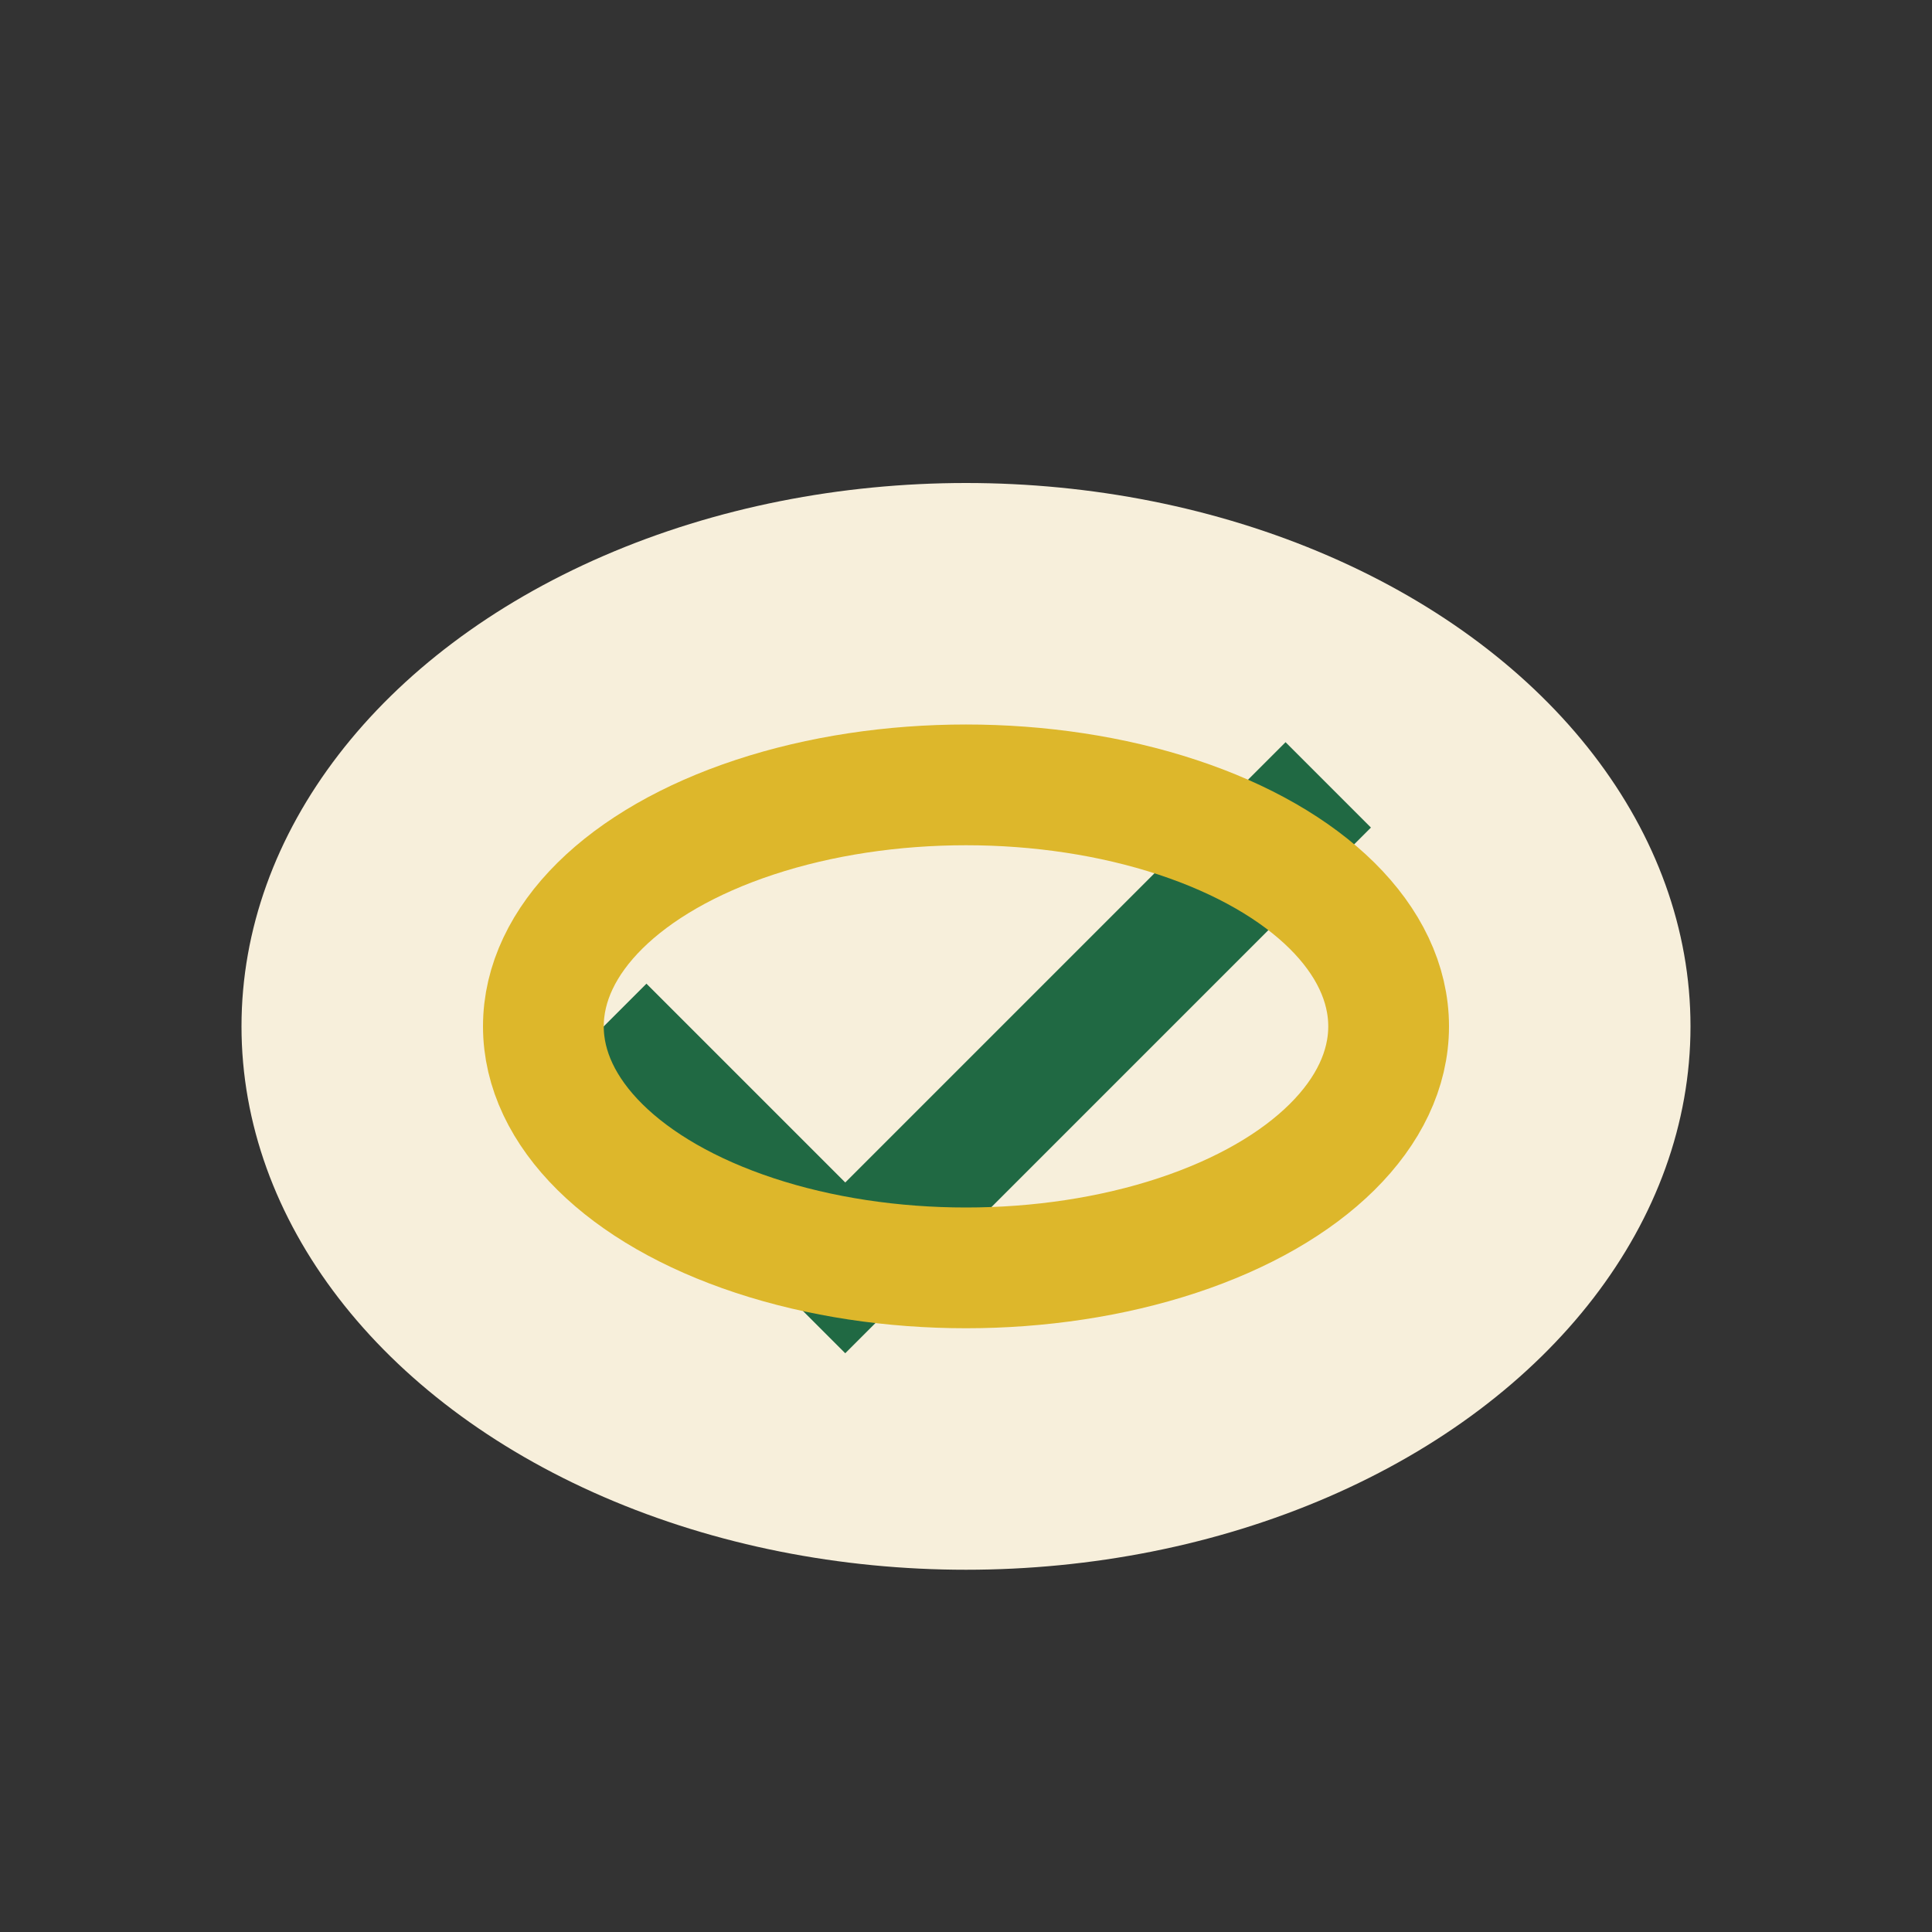
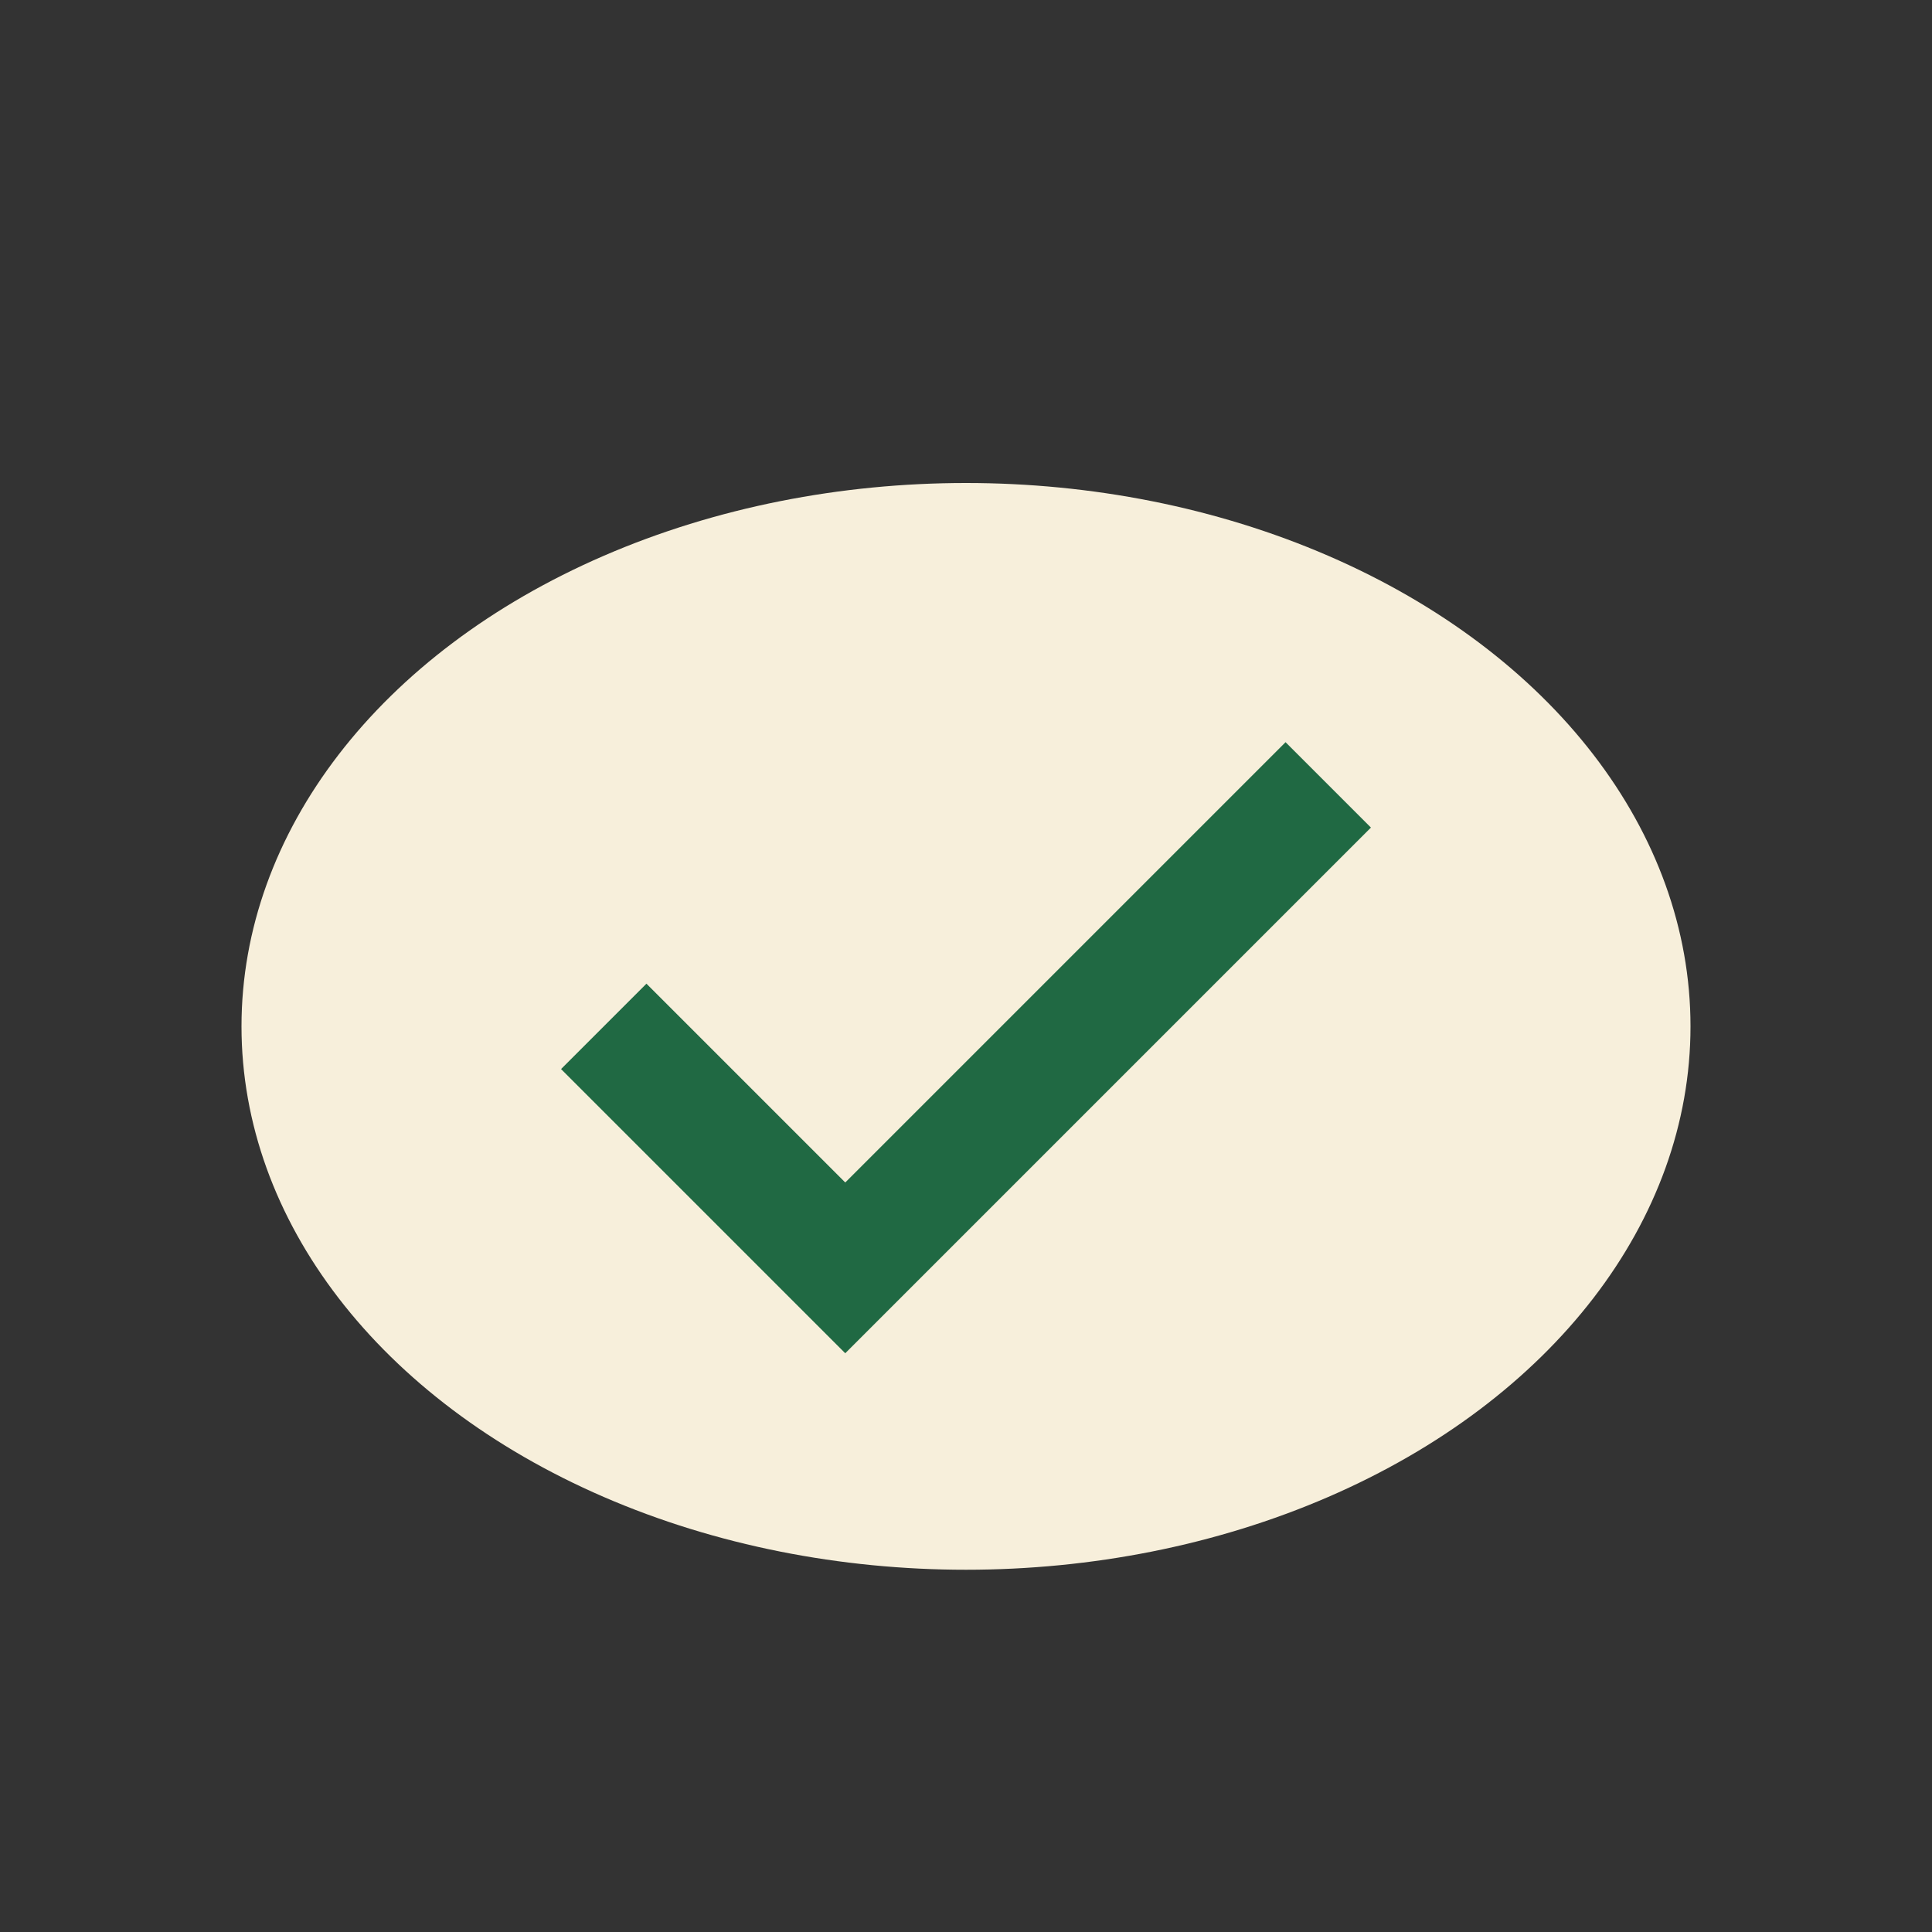
<svg xmlns="http://www.w3.org/2000/svg" width="32" height="32" viewBox="0 0 32 32">
  <rect x="0" y="0" width="32" height="32" fill="#333333" stroke="none" />
  <ellipse cx="16" cy="17" rx="12" ry="9" fill="#F7EFDB" />
  <path d="M10 17l4 4 8-8" fill="none" stroke="#206943" stroke-width="2" />
-   <ellipse cx="16" cy="17" rx="7" ry="4" fill="none" stroke="#DDB72B" stroke-width="2" />
</svg>